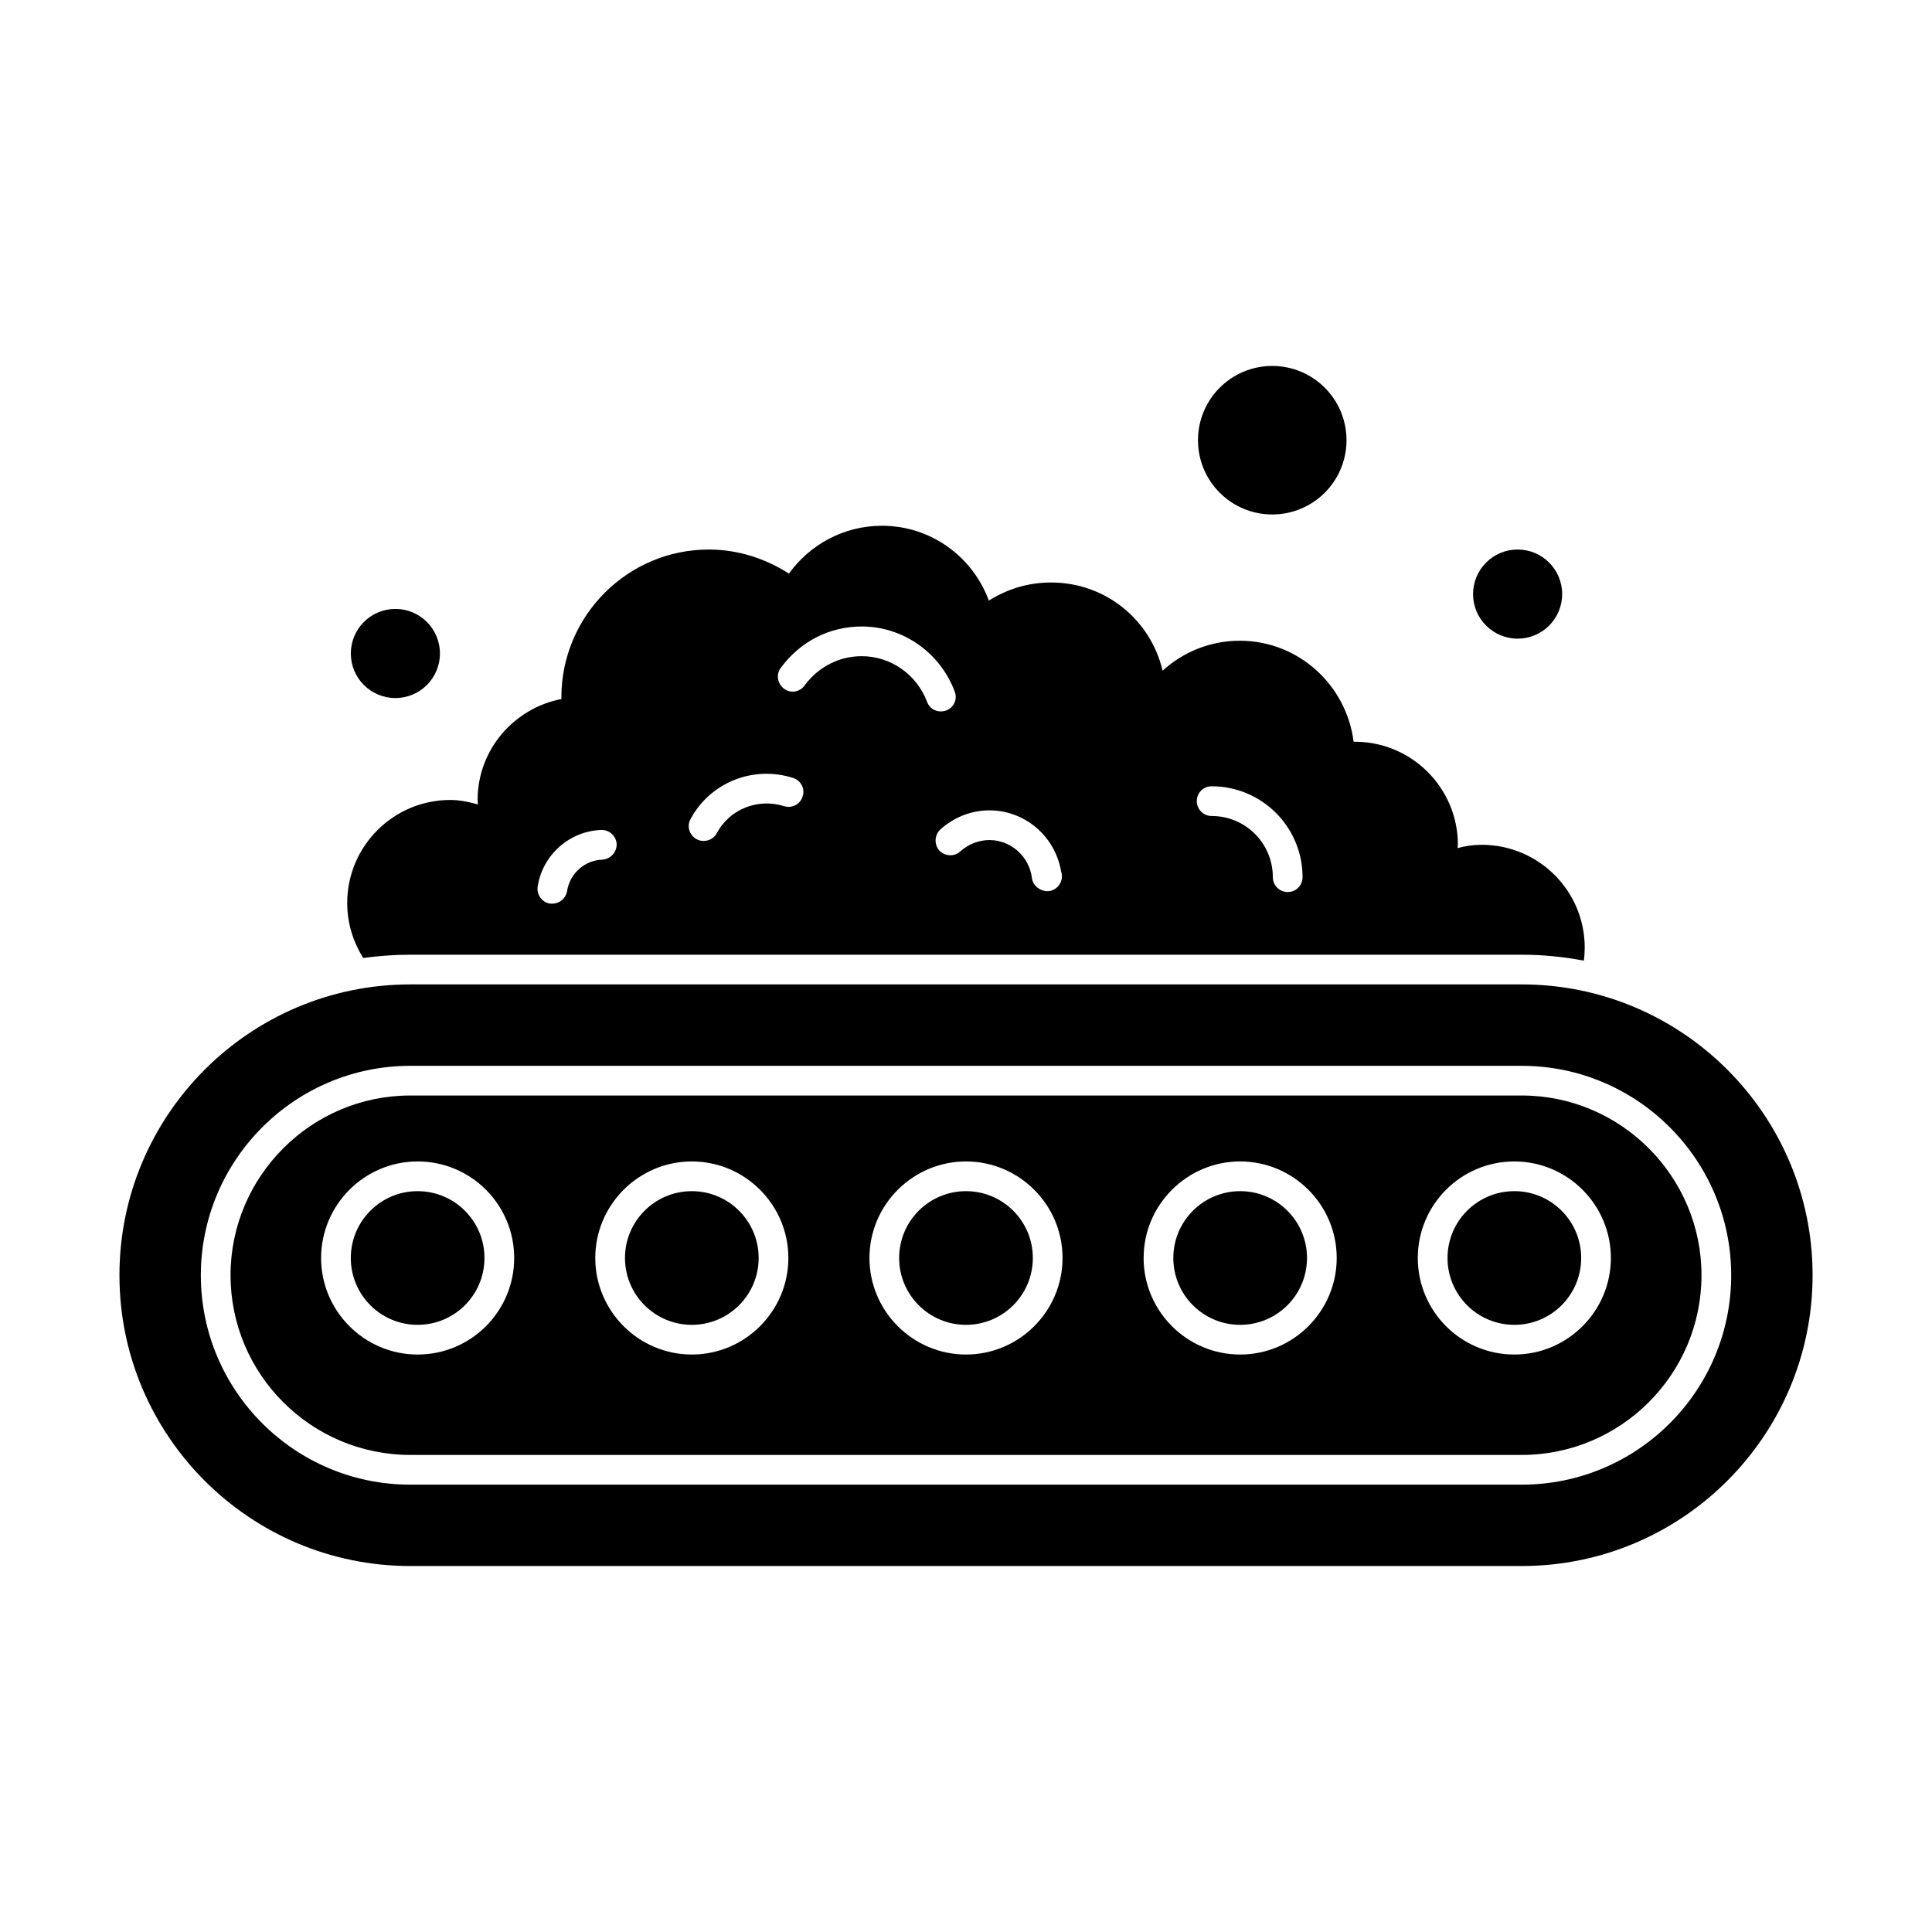
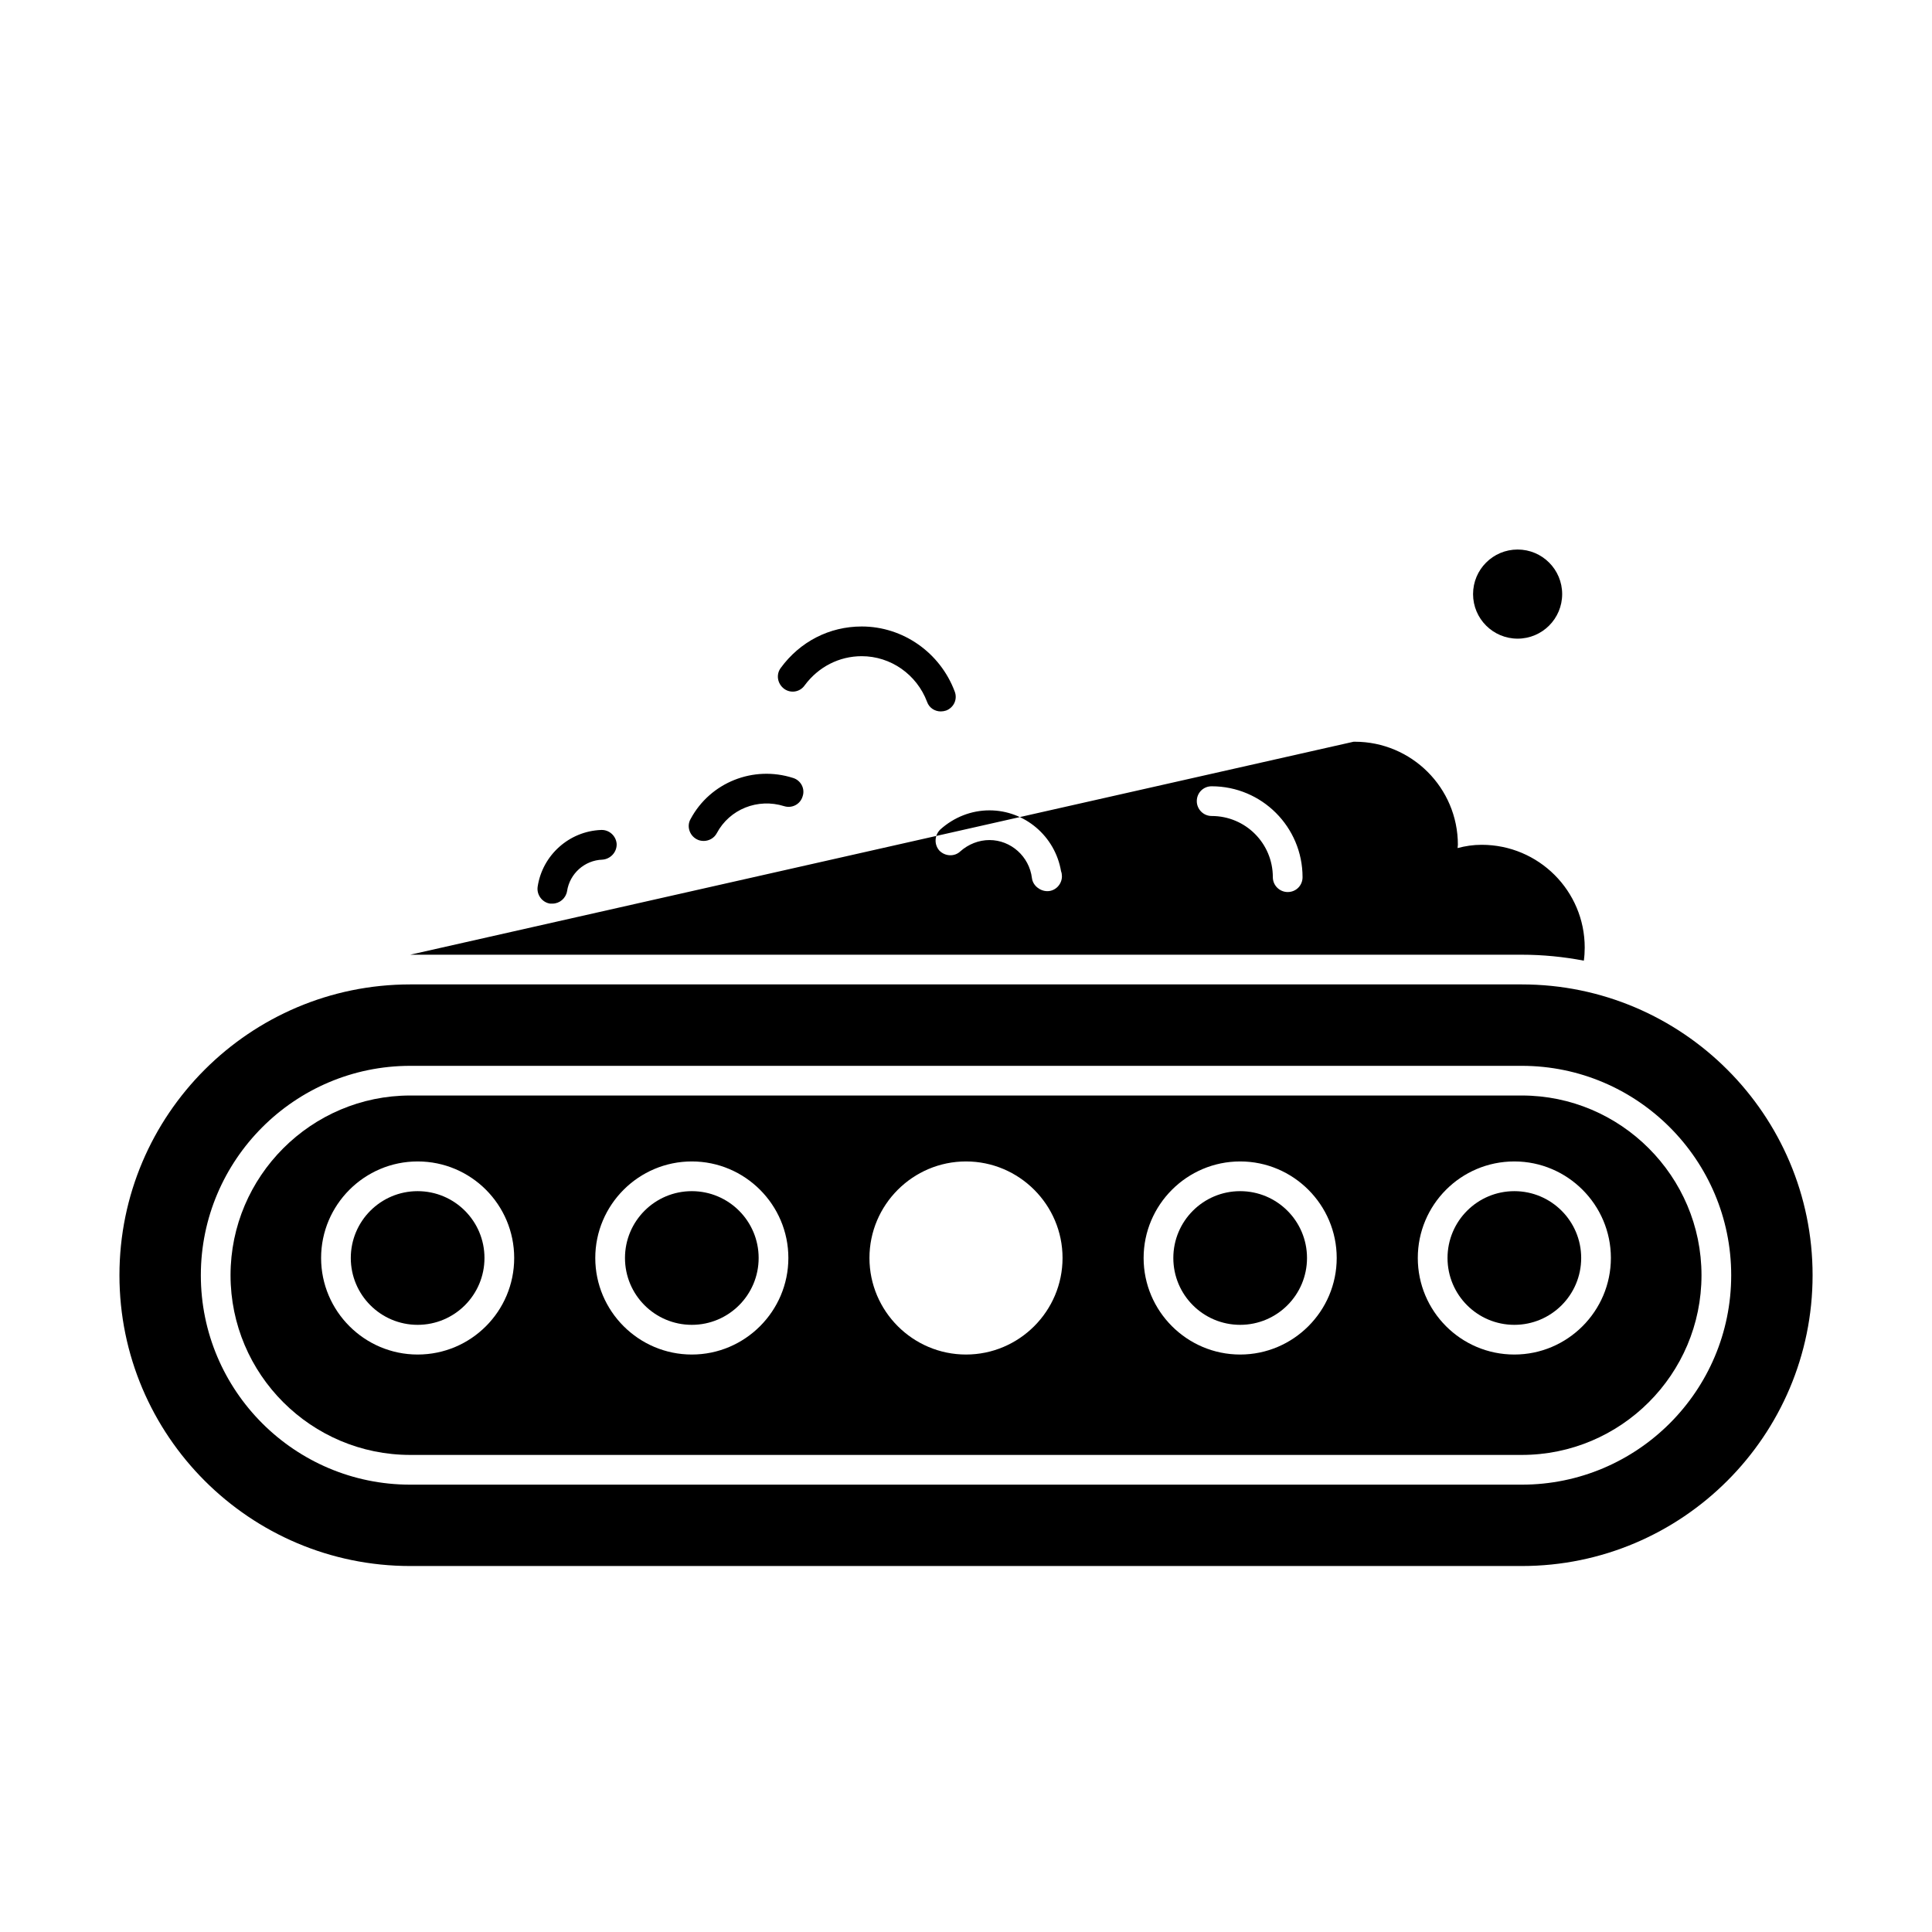
<svg xmlns="http://www.w3.org/2000/svg" fill="#000000" width="800px" height="800px" version="1.1" viewBox="144 144 512 512">
  <g>
    <path d="m547.29 404.88h-294.57c-42.508 0-77.066 34.559-77.066 77.066 0 42.508 34.559 77.066 77.066 77.066h294.57c42.508 0 77.066-34.559 77.066-77.066 0-42.508-34.559-77.066-77.066-77.066zm0 132.57h-294.57c-30.621 0-55.496-24.875-55.496-55.496 0-30.543 24.875-55.496 55.496-55.496h294.57c30.621 0 55.496 24.953 55.496 55.496 0 30.621-24.875 55.496-55.496 55.496z" />
-     <path d="m252.71 397.01h294.57c5.59 0 11.098 0.551 16.453 1.574 0.156-1.102 0.234-2.281 0.234-3.465 0-15.035-12.203-27.238-27.316-27.238-2.203 0-4.328 0.316-6.375 0.867 0-0.316 0.078-0.629 0.078-0.867 0-15.113-12.281-27.316-27.316-27.316h-0.316c-1.891-15.035-14.641-26.766-30.148-26.766-7.871 0-15.035 2.992-20.469 7.949-3.148-13.461-15.113-23.379-29.52-23.379-6.141 0-11.652 1.73-16.531 4.801-4.25-11.57-15.273-19.836-28.34-19.836-10.156 0-19.129 5.039-24.641 12.676-6.141-3.938-13.383-6.375-21.254-6.375-21.492 0-39.047 17.555-39.047 39.203 0 0.078 0 0.316 0.078 0.395-12.676 2.441-22.277 13.461-22.277 26.766 0 0.473 0.078 0.789 0.078 1.18-2.281-0.629-4.723-1.18-7.32-1.18-15.035 0-27.316 12.203-27.316 27.316 0 5.352 1.574 10.312 4.25 14.562 4.098-0.555 8.191-0.867 12.445-0.867zm212.39-44.637c13.305 0 24.09 10.785 24.09 24.09 0 2.203-1.73 3.938-3.938 3.938-2.125 0-3.938-1.73-3.938-3.938 0-8.973-7.242-16.215-16.215-16.215-2.203 0-3.938-1.812-3.938-3.938 0-2.203 1.73-3.938 3.938-3.938zm-58.883 6.379c9.367 0 17.398 6.848 18.973 16.137 0.156 0.395 0.234 0.867 0.234 1.34 0 2.125-1.73 3.938-3.856 3.938-1.969 0-3.856-1.496-4.094-3.465-0.707-5.746-5.59-10.078-11.258-10.078-2.832 0-5.59 1.102-7.715 2.992-1.574 1.496-4.094 1.34-5.59-0.234-1.418-1.652-1.258-4.094 0.316-5.59 3.621-3.231 8.184-5.039 12.988-5.039zm-55.34-37.707c5.117-7.008 12.91-11.02 21.492-11.02 10.941 0 20.781 6.926 24.641 17.238 0.789 2.047-0.234 4.25-2.281 5.039-0.473 0.156-0.945 0.234-1.418 0.234-1.574 0-3.07-0.945-3.621-2.519-2.754-7.32-9.684-12.121-17.32-12.121-5.984 0-11.492 2.832-15.113 7.715-1.258 1.812-3.699 2.203-5.434 0.945-1.812-1.34-2.207-3.781-0.945-5.512zm-23.855 39.988c5.195-9.684 16.609-14.25 27.16-10.863 2.047 0.629 3.227 2.832 2.519 4.879-0.629 2.125-2.832 3.227-4.879 2.598-7.008-2.203-14.484 0.789-17.871 7.164-0.707 1.34-2.125 2.047-3.465 2.047-0.707 0-1.34-0.156-1.891-0.473-1.887-1.02-2.676-3.461-1.574-5.352zm-23.695 2.914c2.125-0.078 3.938 1.574 4.094 3.699 0.078 2.203-1.652 4.016-3.777 4.172-4.723 0.156-8.66 3.699-9.367 8.344-0.316 1.891-1.969 3.305-3.856 3.305l-0.633 0.004c-2.125-0.316-3.621-2.363-3.305-4.488 1.258-8.344 8.344-14.723 16.844-15.035z" />
+     <path d="m252.71 397.01h294.57c5.59 0 11.098 0.551 16.453 1.574 0.156-1.102 0.234-2.281 0.234-3.465 0-15.035-12.203-27.238-27.316-27.238-2.203 0-4.328 0.316-6.375 0.867 0-0.316 0.078-0.629 0.078-0.867 0-15.113-12.281-27.316-27.316-27.316h-0.316zm212.39-44.637c13.305 0 24.09 10.785 24.09 24.09 0 2.203-1.73 3.938-3.938 3.938-2.125 0-3.938-1.73-3.938-3.938 0-8.973-7.242-16.215-16.215-16.215-2.203 0-3.938-1.812-3.938-3.938 0-2.203 1.73-3.938 3.938-3.938zm-58.883 6.379c9.367 0 17.398 6.848 18.973 16.137 0.156 0.395 0.234 0.867 0.234 1.34 0 2.125-1.73 3.938-3.856 3.938-1.969 0-3.856-1.496-4.094-3.465-0.707-5.746-5.59-10.078-11.258-10.078-2.832 0-5.59 1.102-7.715 2.992-1.574 1.496-4.094 1.34-5.59-0.234-1.418-1.652-1.258-4.094 0.316-5.59 3.621-3.231 8.184-5.039 12.988-5.039zm-55.34-37.707c5.117-7.008 12.91-11.02 21.492-11.02 10.941 0 20.781 6.926 24.641 17.238 0.789 2.047-0.234 4.25-2.281 5.039-0.473 0.156-0.945 0.234-1.418 0.234-1.574 0-3.07-0.945-3.621-2.519-2.754-7.32-9.684-12.121-17.32-12.121-5.984 0-11.492 2.832-15.113 7.715-1.258 1.812-3.699 2.203-5.434 0.945-1.812-1.34-2.207-3.781-0.945-5.512zm-23.855 39.988c5.195-9.684 16.609-14.25 27.16-10.863 2.047 0.629 3.227 2.832 2.519 4.879-0.629 2.125-2.832 3.227-4.879 2.598-7.008-2.203-14.484 0.789-17.871 7.164-0.707 1.34-2.125 2.047-3.465 2.047-0.707 0-1.34-0.156-1.891-0.473-1.887-1.02-2.676-3.461-1.574-5.352zm-23.695 2.914c2.125-0.078 3.938 1.574 4.094 3.699 0.078 2.203-1.652 4.016-3.777 4.172-4.723 0.156-8.66 3.699-9.367 8.344-0.316 1.891-1.969 3.305-3.856 3.305l-0.633 0.004c-2.125-0.316-3.621-2.363-3.305-4.488 1.258-8.344 8.344-14.723 16.844-15.035z" />
    <path d="m547.29 434.32h-294.57c-26.215 0-47.625 21.41-47.625 47.625 0 26.293 21.41 47.625 47.625 47.625h294.57c26.215 0 47.625-21.332 47.625-47.625 0-26.211-21.414-47.625-47.625-47.625zm-292.61 68.645c-14.09 0-25.586-11.492-25.586-25.586 0-14.09 11.492-25.586 25.586-25.586 14.168 0 25.586 11.492 25.586 25.586s-11.414 25.586-25.586 25.586zm72.66 0c-14.09 0-25.586-11.492-25.586-25.586 0-14.09 11.492-25.586 25.586-25.586 14.09 0 25.586 11.492 25.586 25.586-0.004 14.094-11.496 25.586-25.586 25.586zm72.66 0c-14.09 0-25.586-11.492-25.586-25.586 0-14.09 11.492-25.586 25.586-25.586 14.09 0 25.586 11.492 25.586 25.586-0.004 14.094-11.496 25.586-25.586 25.586zm72.656 0c-14.09 0-25.586-11.492-25.586-25.586 0-14.09 11.492-25.586 25.586-25.586 14.09 0 25.586 11.492 25.586 25.586s-11.492 25.586-25.586 25.586zm72.66 0c-14.168 0-25.586-11.492-25.586-25.586 0-14.09 11.414-25.586 25.586-25.586 14.09 0 25.586 11.492 25.586 25.586-0.004 14.094-11.496 25.586-25.586 25.586z" />
    <path d="m563.03 477.38c0 9.785-7.93 17.715-17.711 17.715s-17.711-7.93-17.711-17.715c0-9.781 7.93-17.711 17.711-17.711s17.711 7.93 17.711 17.711" />
-     <path d="m417.71 477.38c0 9.785-7.93 17.715-17.711 17.715-9.785 0-17.715-7.93-17.715-17.715 0-9.781 7.93-17.711 17.715-17.711 9.781 0 17.711 7.93 17.711 17.711" />
    <path d="m345.05 477.38c0 9.785-7.93 17.715-17.711 17.715s-17.711-7.93-17.711-17.715c0-9.781 7.93-17.711 17.711-17.711s17.711 7.93 17.711 17.711" />
    <path d="m490.37 477.38c0 9.785-7.934 17.715-17.715 17.715s-17.711-7.93-17.711-17.715c0-9.781 7.93-17.711 17.711-17.711s17.715 7.93 17.715 17.711" />
    <path d="m272.39 477.38c0 9.785-7.93 17.715-17.715 17.715-9.781 0-17.711-7.93-17.711-17.715 0-9.781 7.93-17.711 17.711-17.711 9.785 0 17.715 7.93 17.715 17.711" />
    <path d="m557.99 301.44c0 6.519-5.285 11.809-11.805 11.809-6.523 0-11.809-5.289-11.809-11.809 0-6.523 5.285-11.809 11.809-11.809 6.519 0 11.805 5.285 11.805 11.809" />
-     <path d="m260.59 317.18c0 6.523-5.289 11.809-11.809 11.809-6.523 0-11.809-5.285-11.809-11.809 0-6.519 5.285-11.809 11.809-11.809 6.519 0 11.809 5.289 11.809 11.809" />
-     <path d="m500.84 260.66c0 10.867-8.812 19.68-19.68 19.68-10.871 0-19.68-8.812-19.68-19.68 0-10.871 8.809-19.68 19.68-19.68 10.867 0 19.68 8.809 19.68 19.68" />
  </g>
</svg>